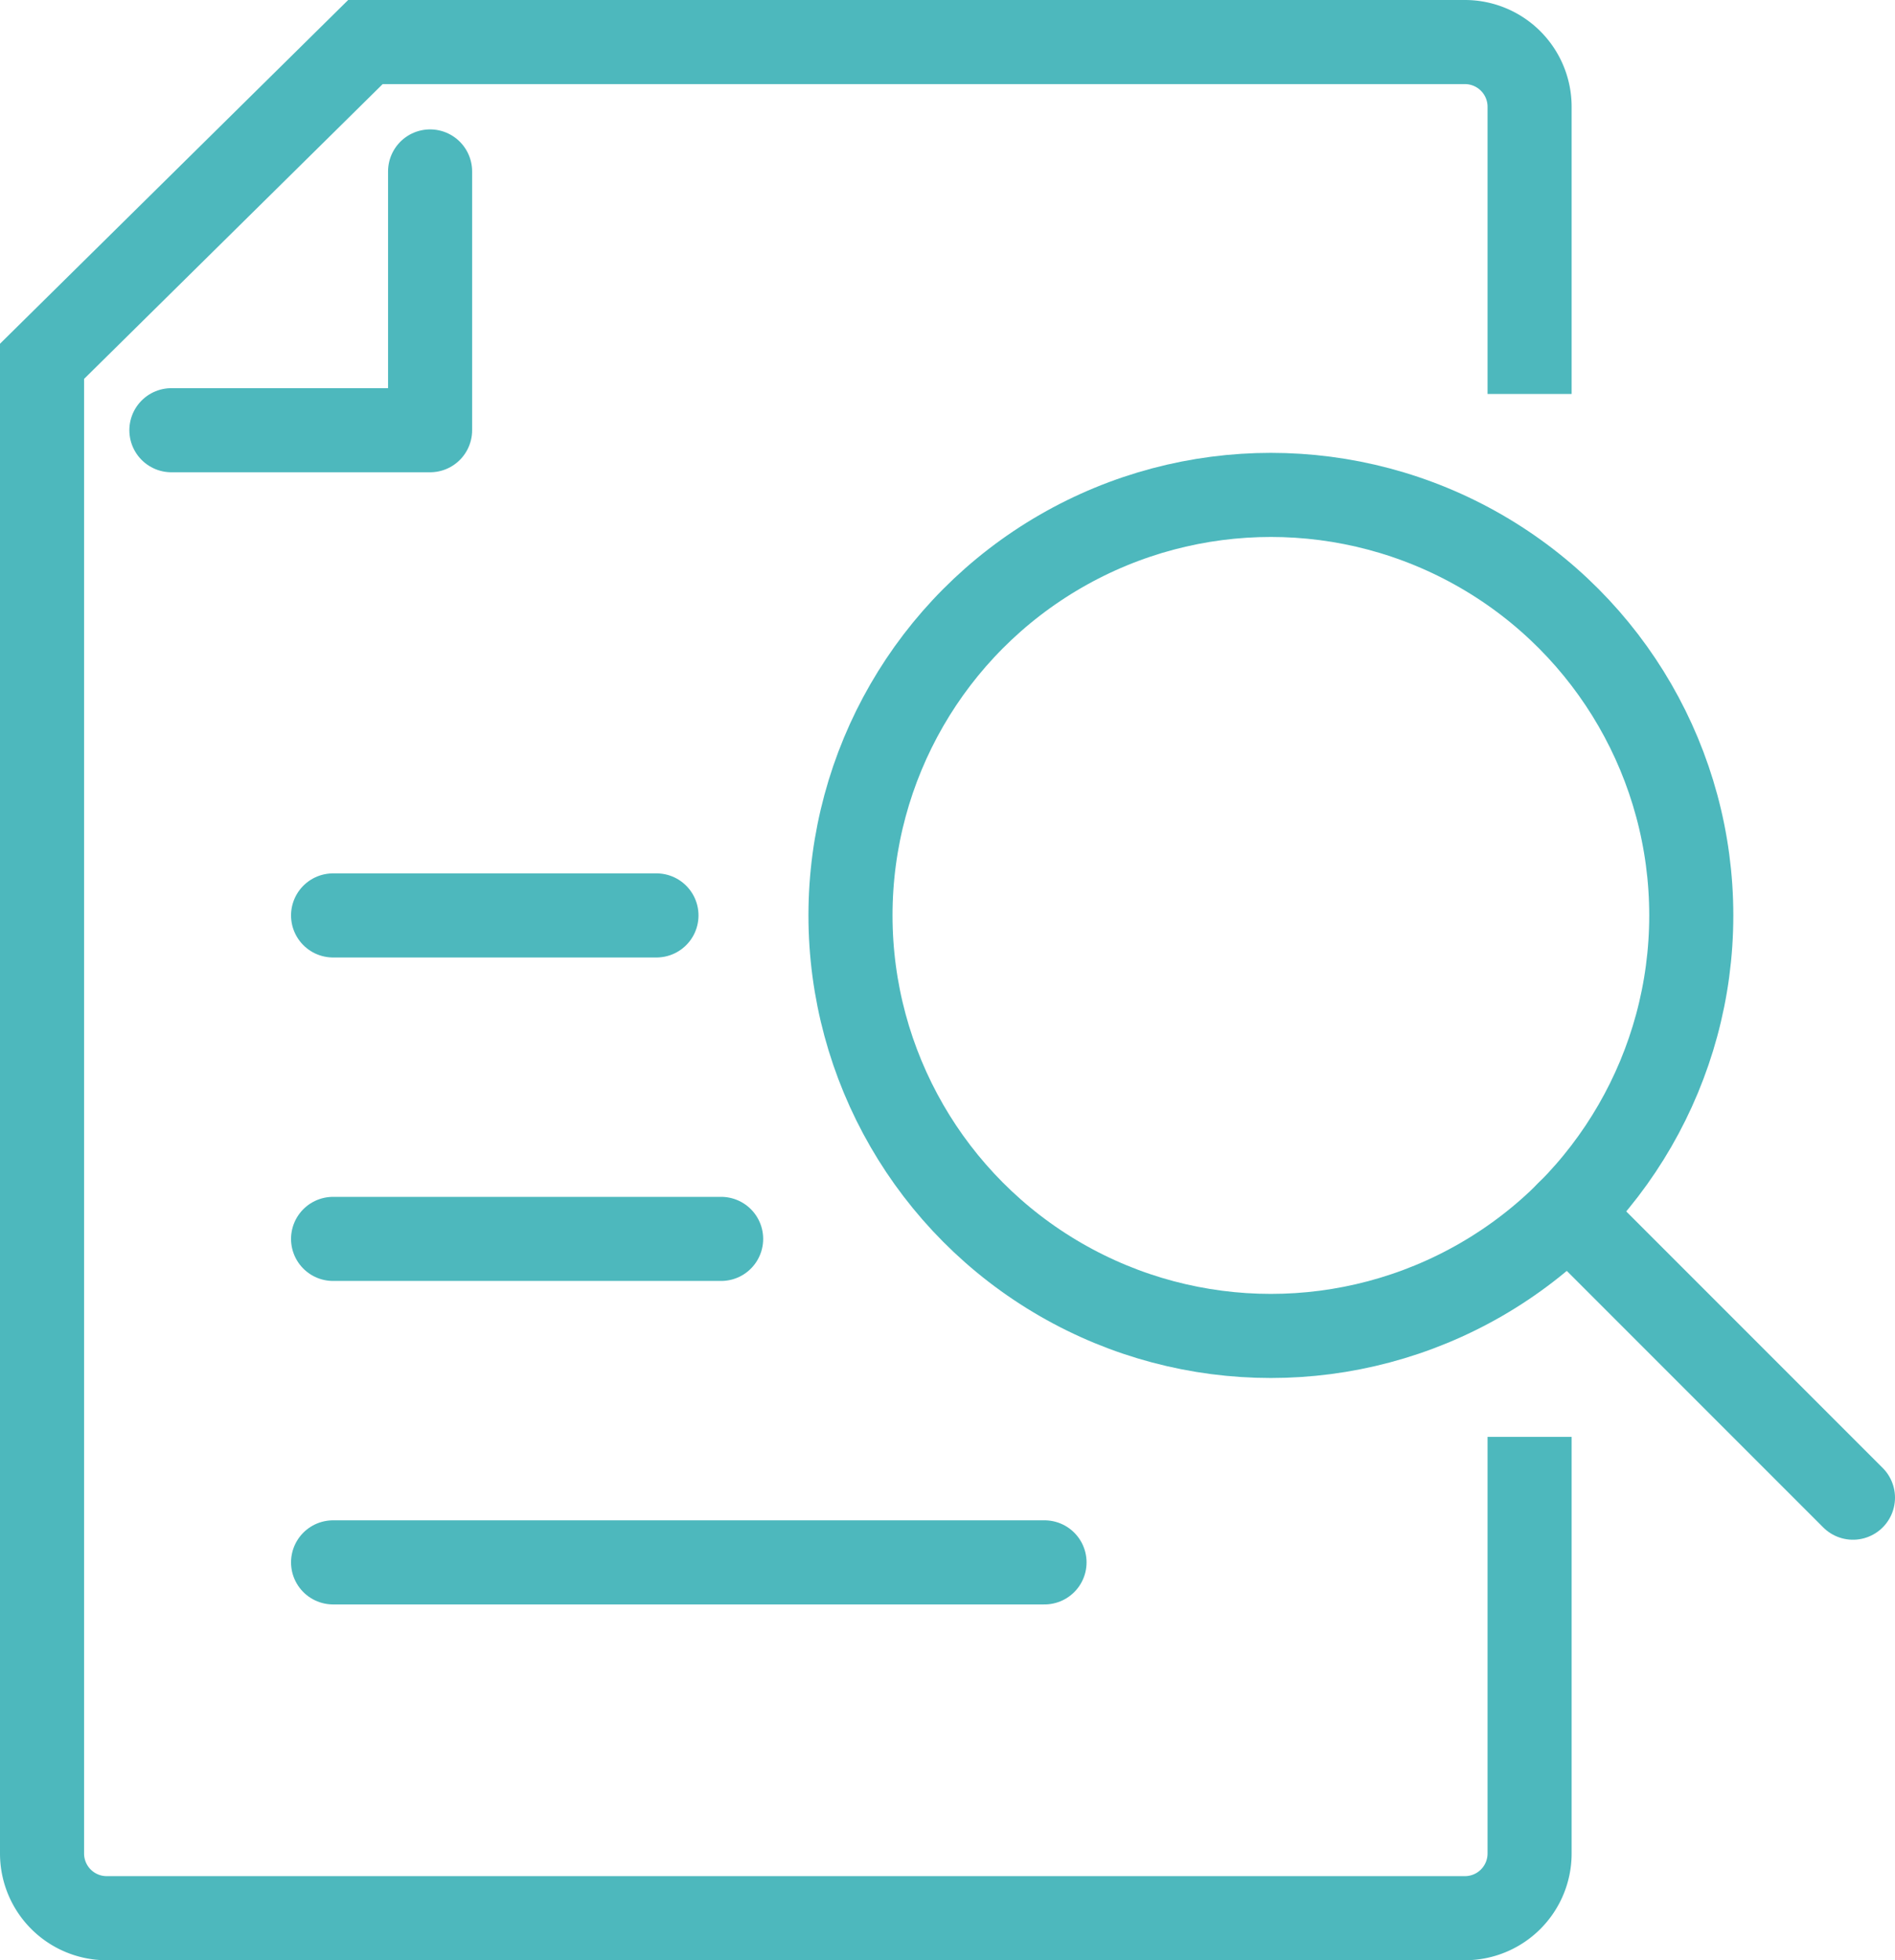
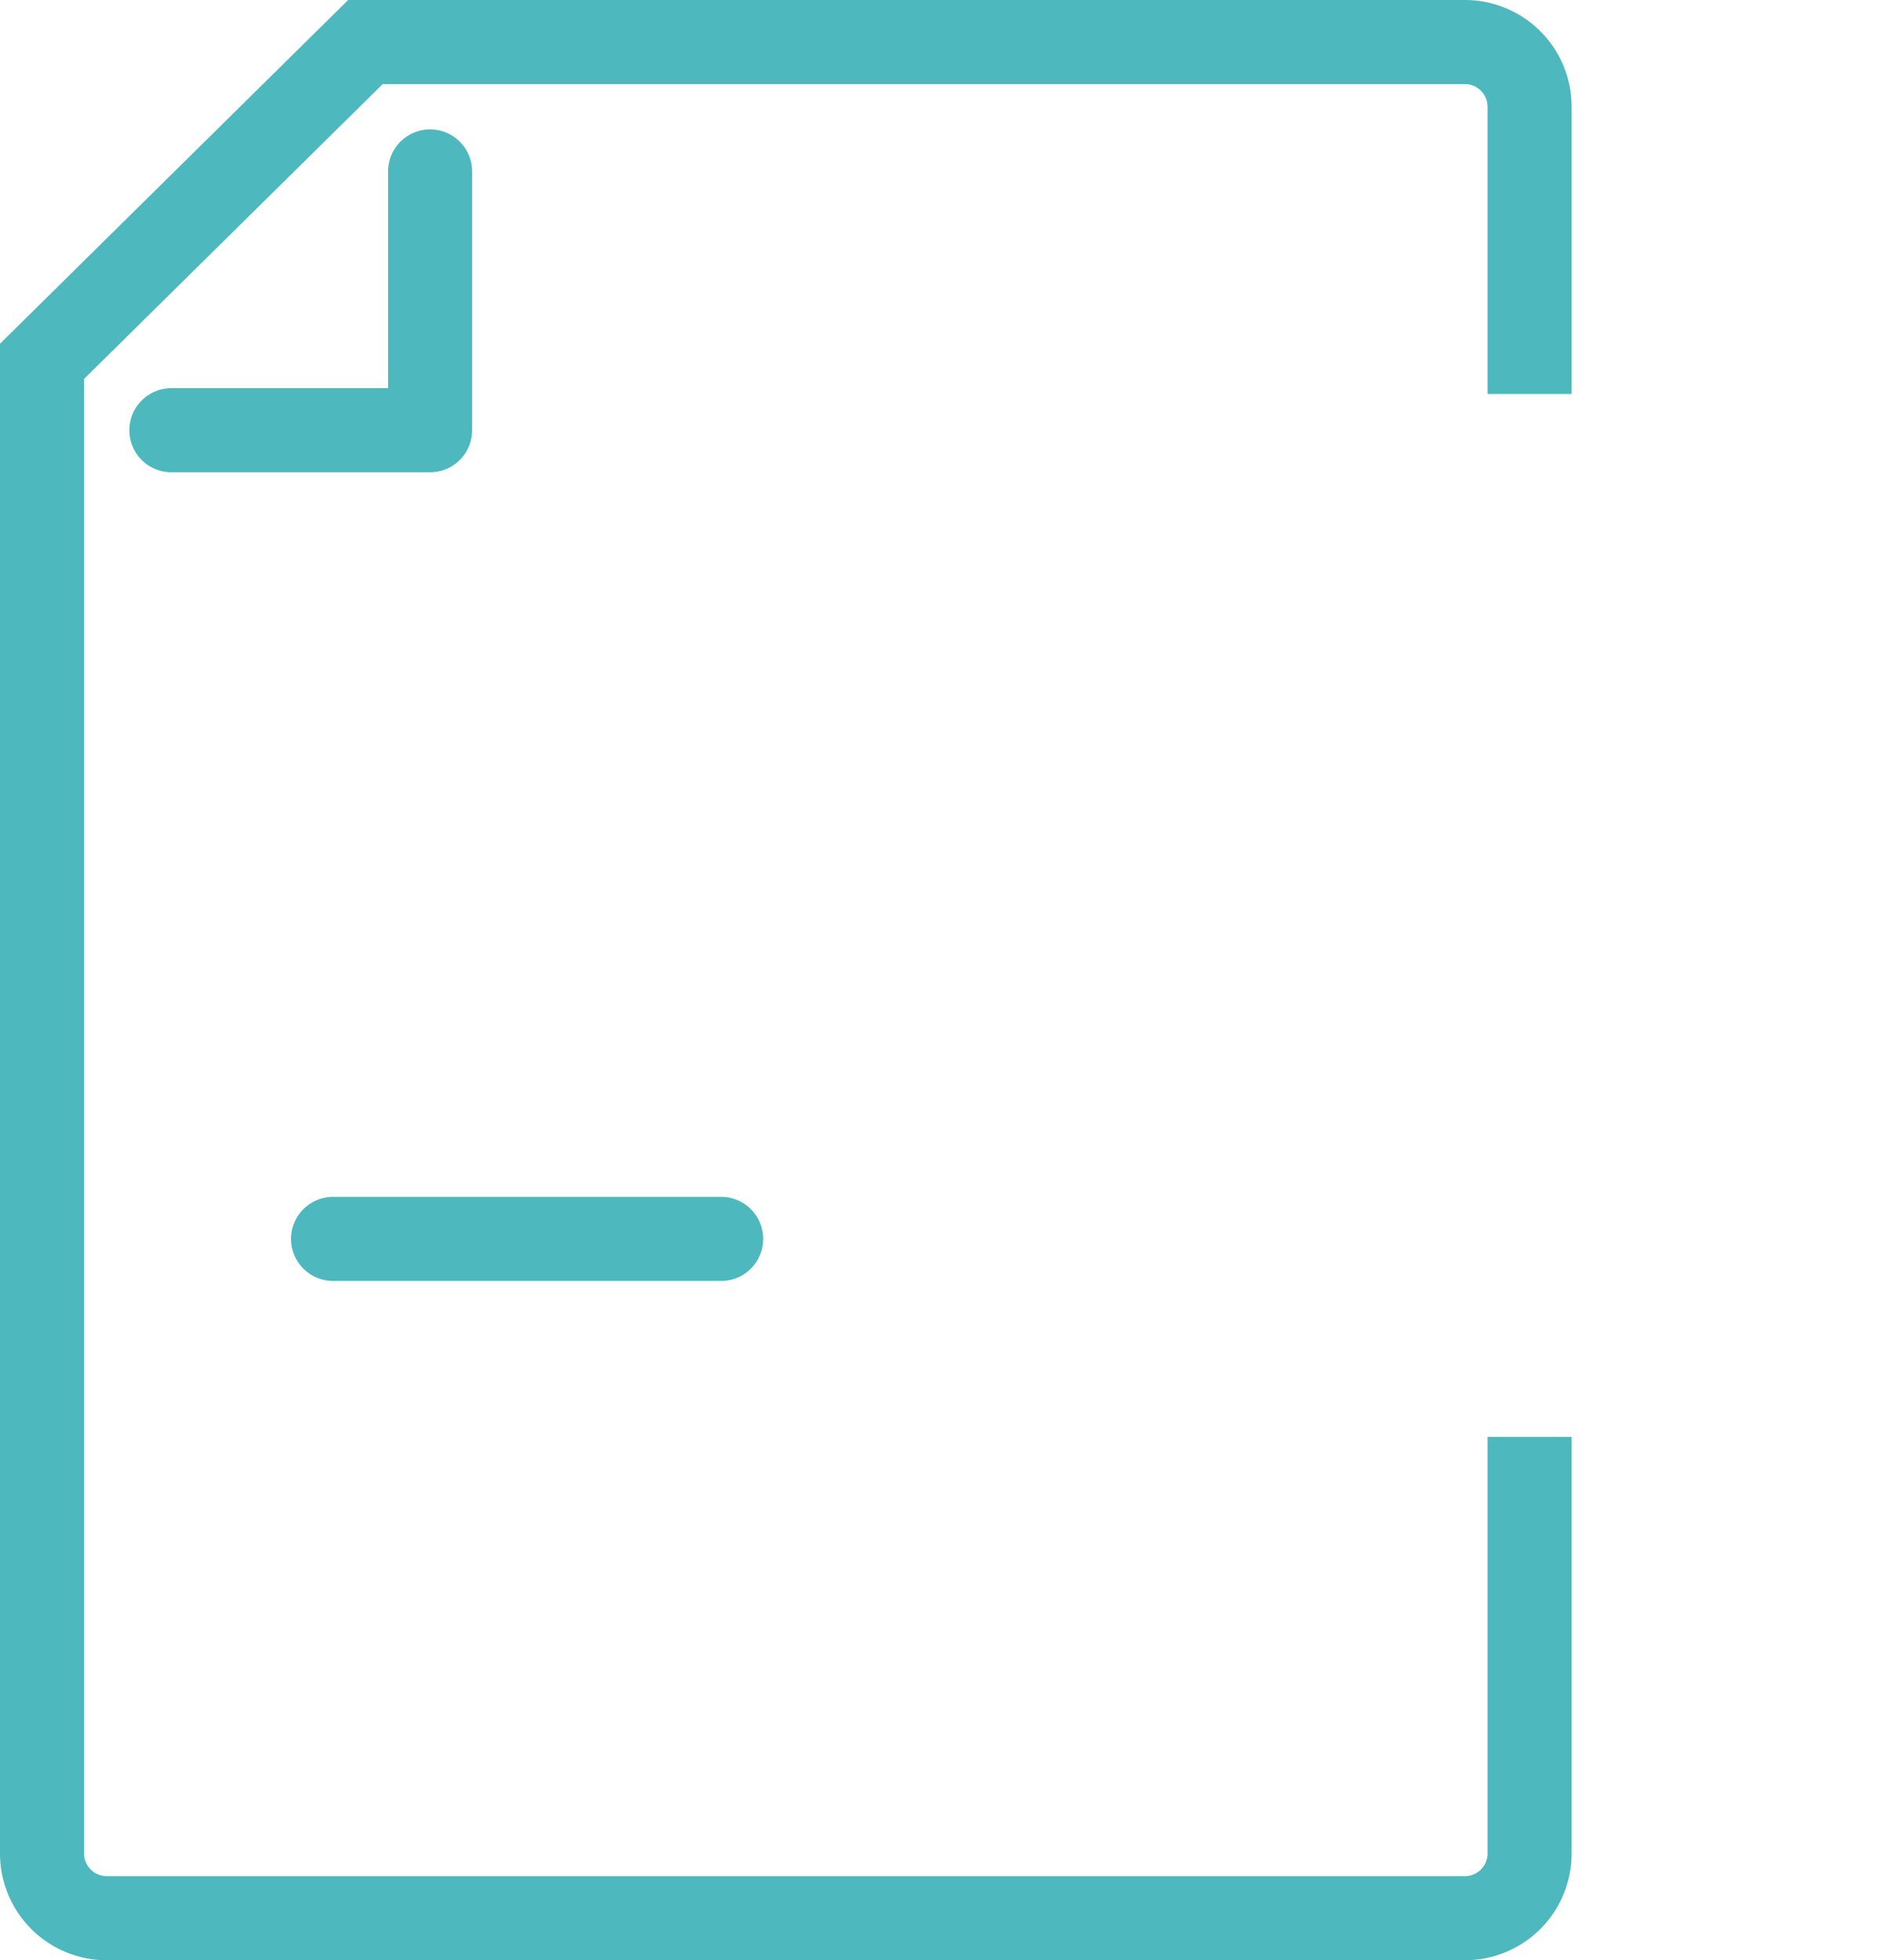
<svg xmlns="http://www.w3.org/2000/svg" viewBox="0 0 58.6 60.6">
  <defs>
    <style>.cls-1,.cls-2,.cls-3{fill:none;stroke:#4db8bd;stroke-width:2.6px;}.cls-1,.cls-2{stroke-miterlimit:10;}.cls-2,.cls-3{stroke-linecap:round;}.cls-3{stroke-linejoin:round;}</style>
  </defs>
  <g id="レイヤー_2" data-name="レイヤー 2">
    <g id="Icon">
      <path class="cls-1" d="M47.3,44.42V57.3a2,2,0,0,1-2,2H3.3a2,2,0,0,1-2-2V11.17l10-9.87h34a2,2,0,0,1,2,2v8.88" />
-       <line class="cls-2" x1="10.3" y1="48.3" x2="32.3" y2="48.3" />
      <line class="cls-2" x1="10.3" y1="38.3" x2="22.3" y2="38.3" />
-       <line class="cls-2" x1="10.3" y1="28.3" x2="20.3" y2="28.3" />
      <polyline class="cls-3" points="5.3 13.3 13.3 13.3 13.3 5.3" />
-       <circle class="cls-3" cx="39.3" cy="28.3" r="13" />
-       <line class="cls-3" x1="48.49" y1="37.49" x2="57.3" y2="46.3" />
    </g>
  </g>
</svg>